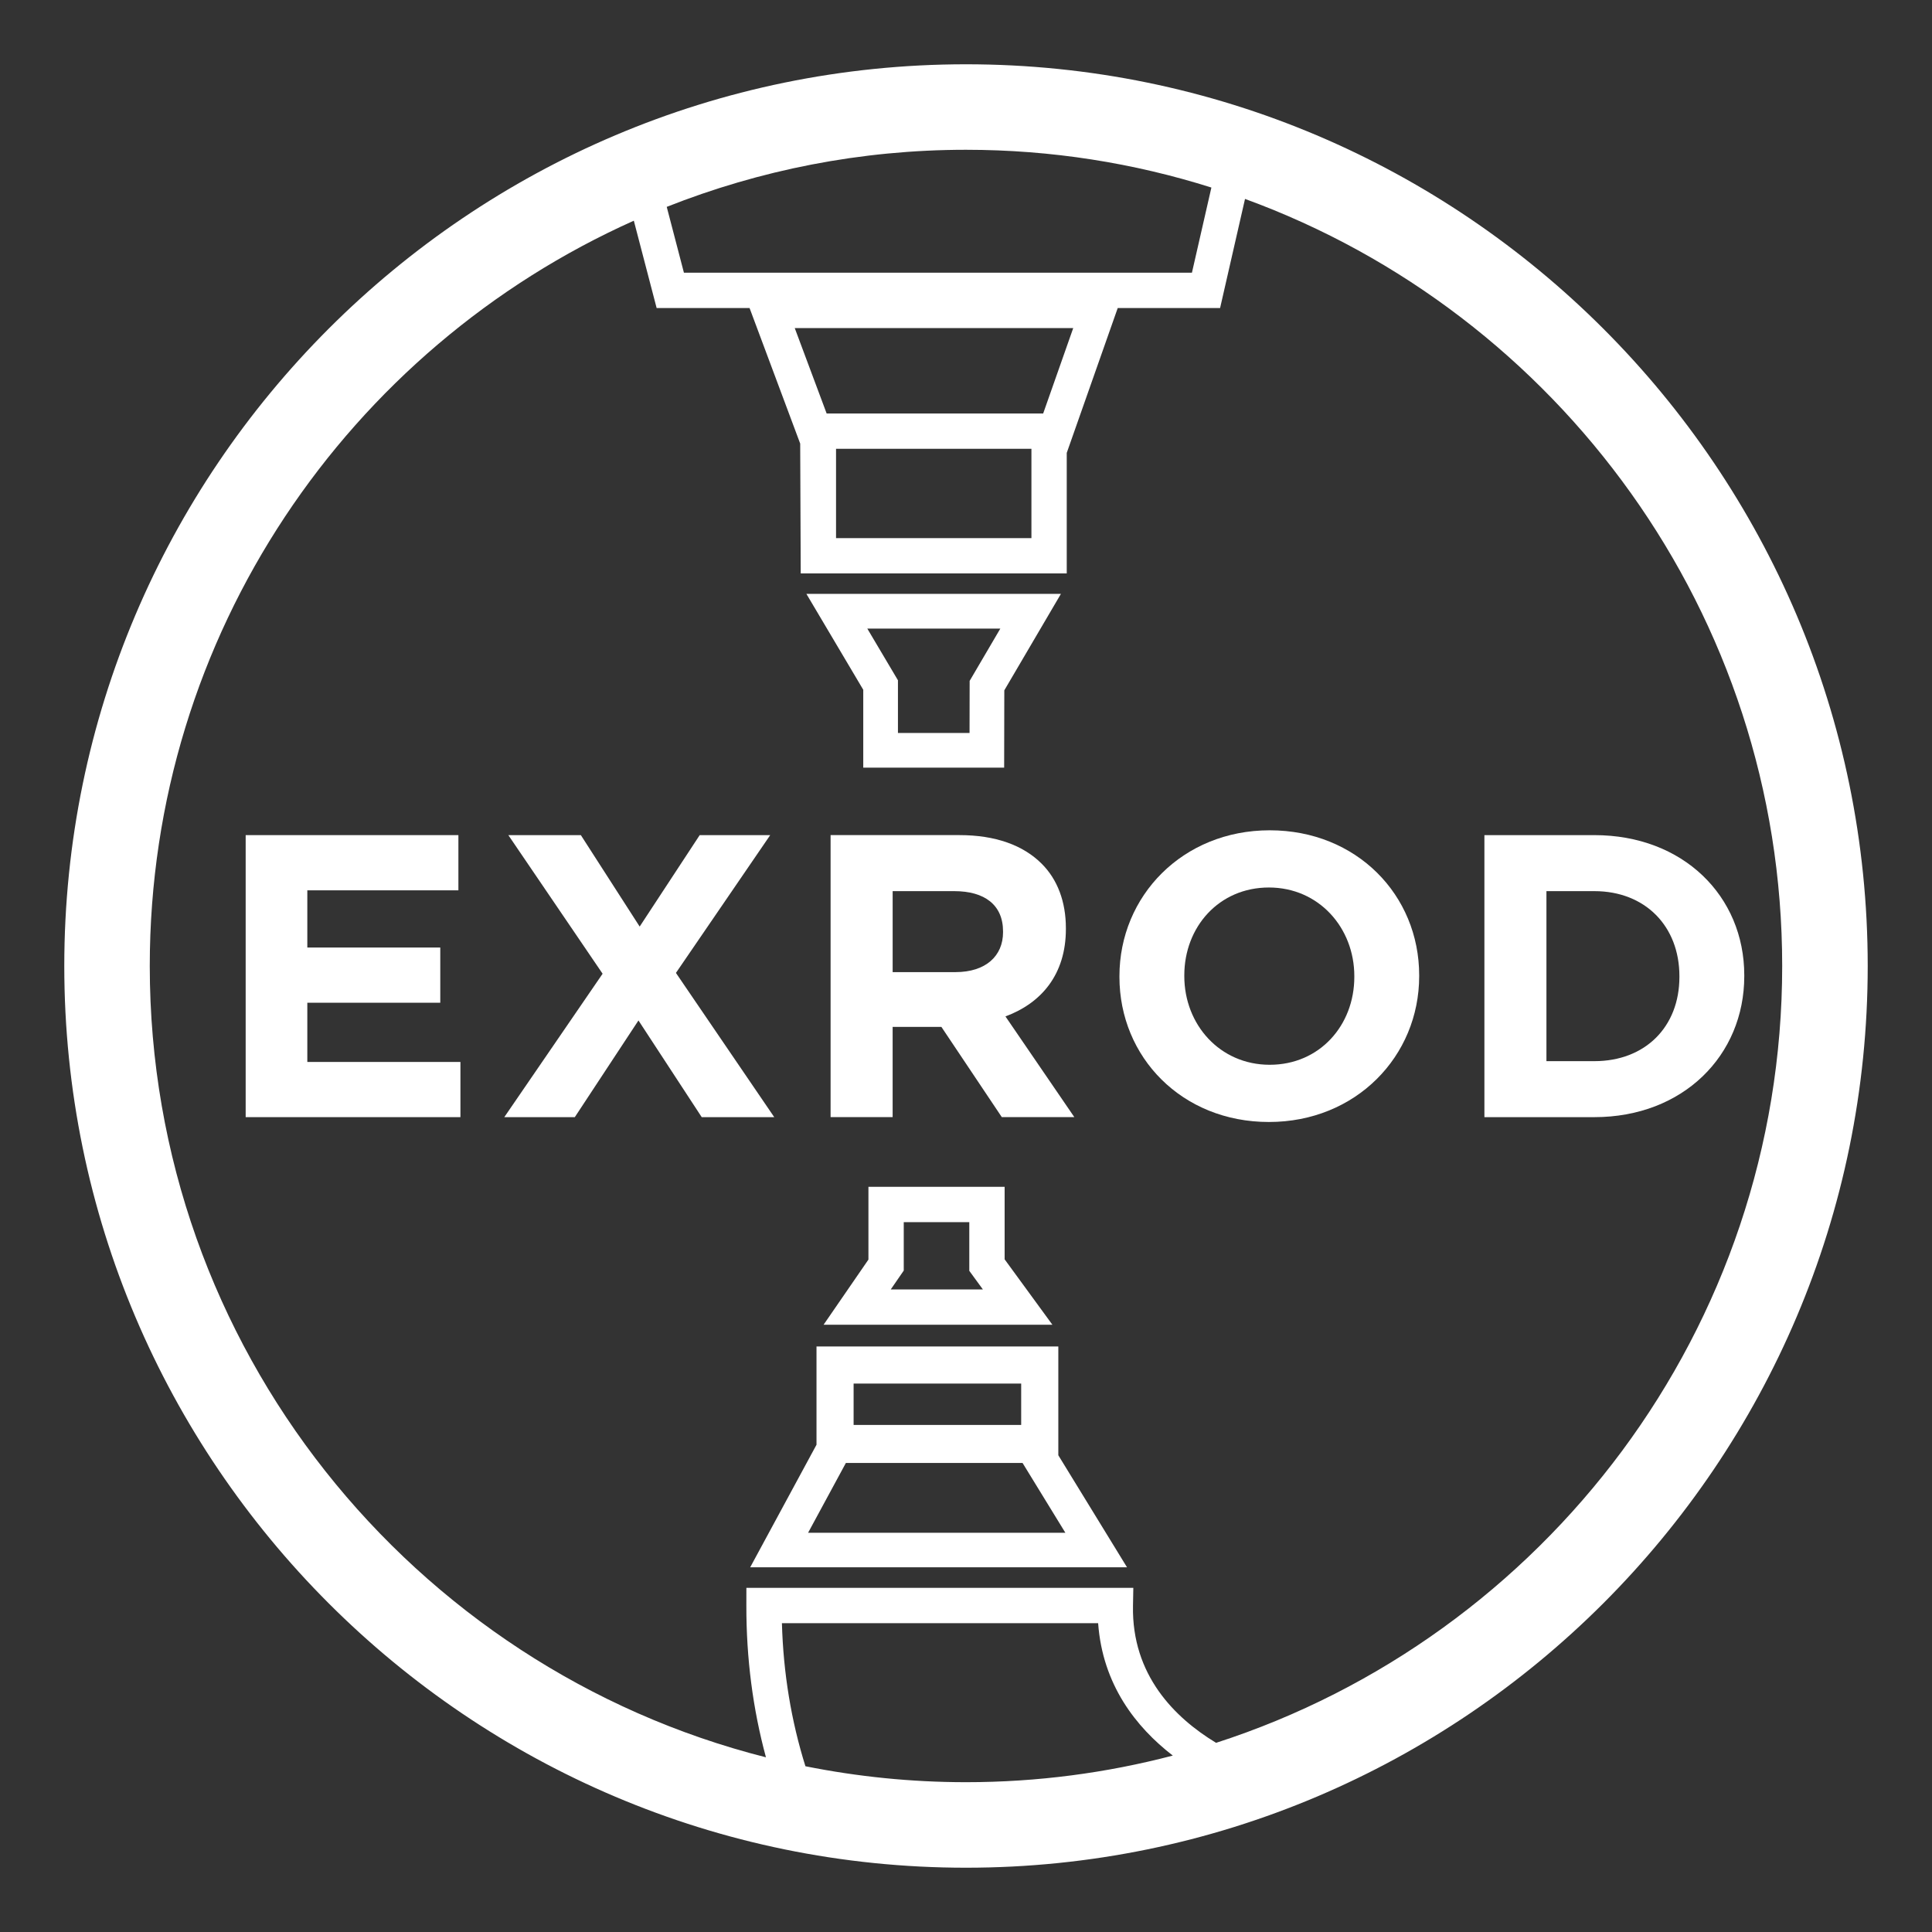
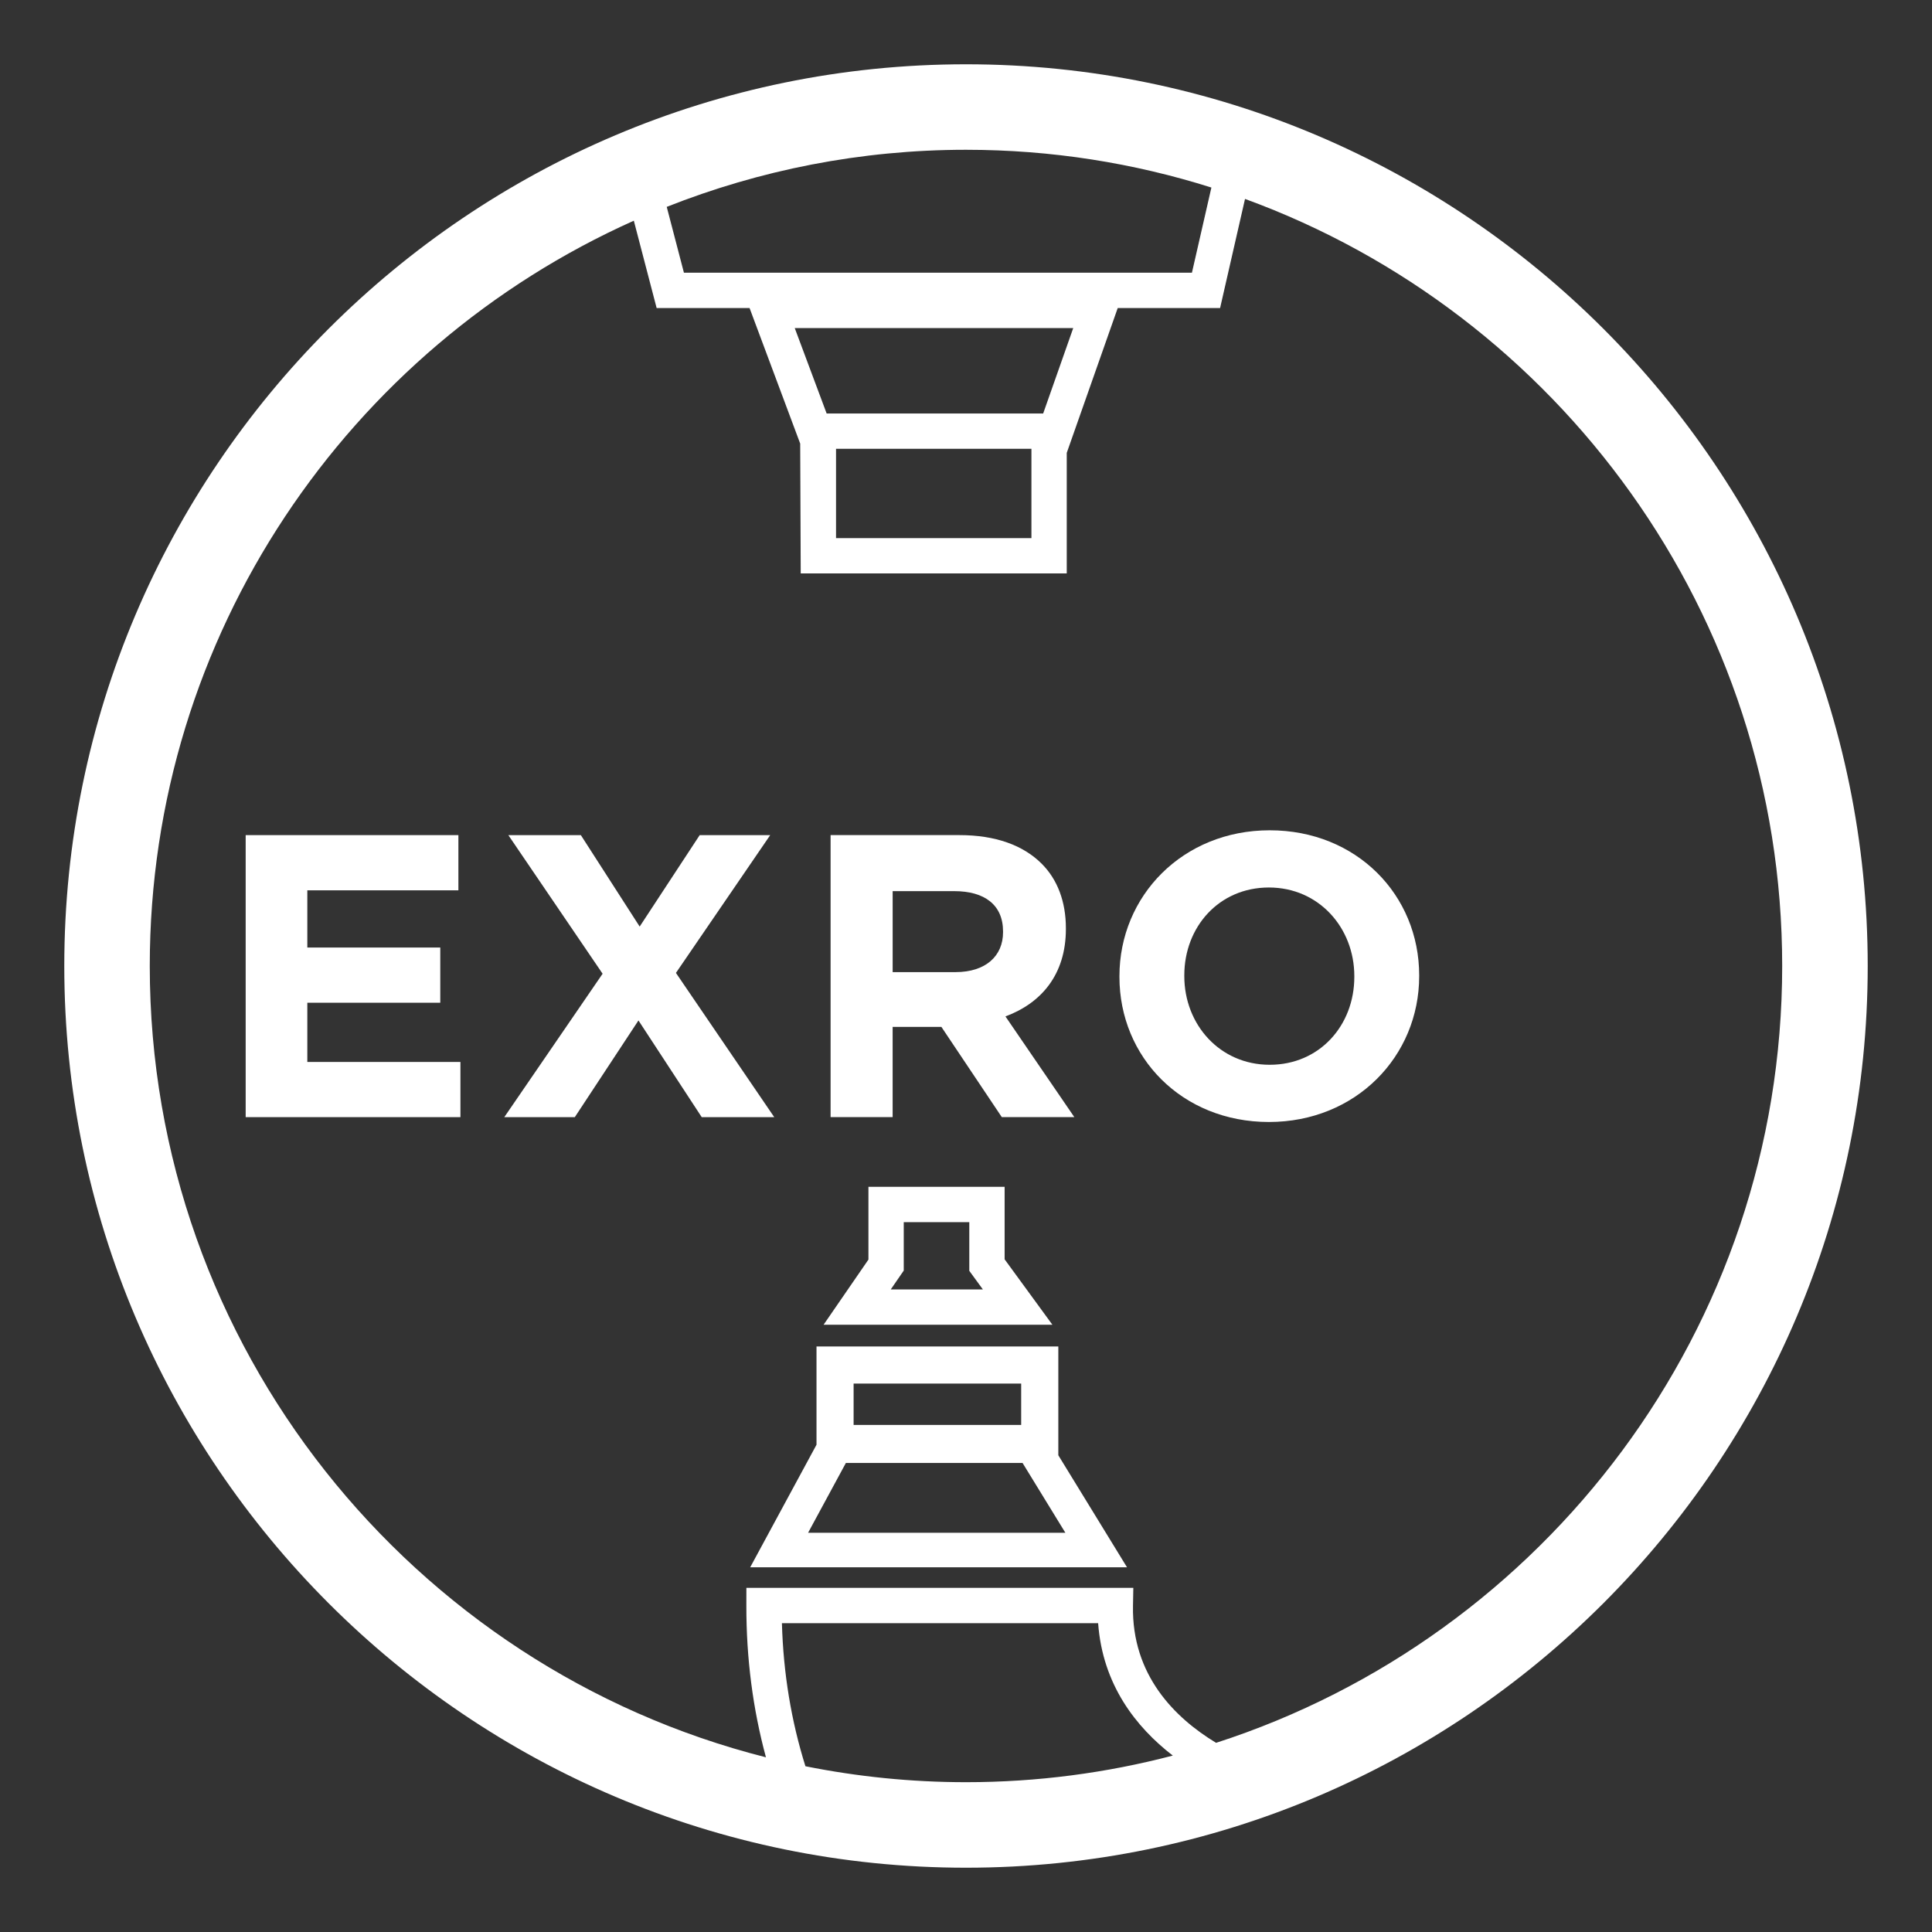
<svg xmlns="http://www.w3.org/2000/svg" version="1.1" id="Calque_1" x="0px" y="0px" width="150px" height="150px" viewBox="0 0 150 150" xml:space="preserve">
  <rect x="0" y="0" width="150" height="150" fill="#333333" stroke="none" />
  <g>
    <polygon fill="#FFFFFF" points="23.86,77.852 34.183,77.852 34.183,73.566 23.86,73.566 23.86,69.125 35.59,69.125 35.59,64.839 19.074,64.839 19.074,86.735 35.747,86.735 35.747,82.45 23.86,82.45 " />
    <polygon fill="#FFFFFF" points="52.479,75.537 59.799,64.839 54.324,64.839 49.664,71.939 45.097,64.839 39.467,64.839 46.786,75.6 39.153,86.735 44.628,86.735 49.57,79.228 54.481,86.735 60.111,86.735 " />
    <path fill="#FFFFFF" d="M82.755,72.128v-0.063c0-2.064-0.656-3.785-1.877-5.005c-1.438-1.439-3.597-2.222-6.381-2.222h-10.01 v21.896h4.817v-7.007h3.785l4.691,7.007h5.631l-5.349-7.82C80.847,77.883,82.755,75.662,82.755,72.128z M77.876,72.378 c0,1.846-1.346,3.097-3.691,3.097h-4.88v-6.287h4.786c2.346,0,3.785,1.063,3.785,3.128V72.378z" />
    <path fill="#FFFFFF" d="M98.58,64.464c-6.756,0-11.667,5.099-11.667,11.323v0.063c0,6.225,4.848,11.261,11.604,11.261 s11.668-5.099,11.668-11.323v-0.063C110.186,69.5,105.337,64.464,98.58,64.464z M105.149,75.85c0,3.754-2.69,6.819-6.569,6.819 s-6.631-3.128-6.631-6.882v-0.063c0-3.754,2.689-6.819,6.568-6.819s6.632,3.129,6.632,6.882V75.85z" />
-     <path fill="#FFFFFF" d="M123.788,64.839h-8.539v21.896h8.539c6.882,0,11.637-4.786,11.637-10.948v-0.063 C135.425,69.563,130.67,64.839,123.788,64.839z M130.389,75.85c0,3.879-2.659,6.538-6.601,6.538h-3.723v-13.2h3.723 c3.941,0,6.601,2.721,6.601,6.6V75.85z" />
    <path fill="#FFFFFF" d="M82.167,104.538H63.393v7.631l-5.147,9.513h29.254l-5.332-8.696V104.538z M66.274,107.421h13.01v3.211 h-13.01V107.421z M62.741,119.002l2.932-5.417h13.719l3.322,5.417H62.741z" />
    <path fill="#FFFFFF" d="M67.425,92.145v5.649l-3.483,5.06h17.767l-3.71-5.08v-5.629H67.425z M69.159,100.111l1.008-1.464v-3.761 h5.089v3.781l1.054,1.443H69.159z" />
-     <path fill="#FFFFFF" d="M67.023,59.599h10.939l0.012-6.001l4.395-7.489h-19.76l4.414,7.445V59.599z M77.666,48.802l-2.383,4.062 l-0.008,4.042h-5.559v-4.09l-2.38-4.014H77.666z" />
    <path fill="#FFFFFF" d="M74.999,4.991C36.397,4.991,4.991,36.397,4.991,75c0,38.604,31.406,70.009,70.008,70.009 c38.604,0,70.01-31.405,70.01-70.009C145.009,36.397,113.604,4.991,74.999,4.991z M94.052,14.561l-1.511,6.613H53.1l-1.335-5.113 c7.2-2.849,15.033-4.432,23.234-4.432C81.636,11.629,88.035,12.659,94.052,14.561z M62.533,137.131 c-1.097-3.501-1.716-7.213-1.825-11.107h24.551c0.346,4.766,2.923,8.058,5.797,10.279c-5.131,1.345-10.511,2.066-16.057,2.066 C70.732,138.369,66.565,137.938,62.533,137.131z M94.417,135.313c-3.211-1.943-6.554-5.261-6.452-10.635l0.026-1.397H57.949 l-0.002,1.369c-0.007,4.115,0.509,8.055,1.521,11.787c-27.457-6.944-47.84-31.853-47.84-61.438 c0-25.762,15.461-47.966,37.582-57.864l1.771,6.78h7.215l3.931,10.525l0.041,10.081h20.654v-9.36l3.958-11.246h7.948l1.935-8.47 c24.306,8.869,41.706,32.217,41.706,59.554C138.369,103.169,119.888,127.094,94.417,135.313z M64.91,34.844h15.17v6.937H64.91 V34.844z M80.992,32.102H64.18l-2.476-6.63h21.621L80.992,32.102z" />
  </g>
</svg>